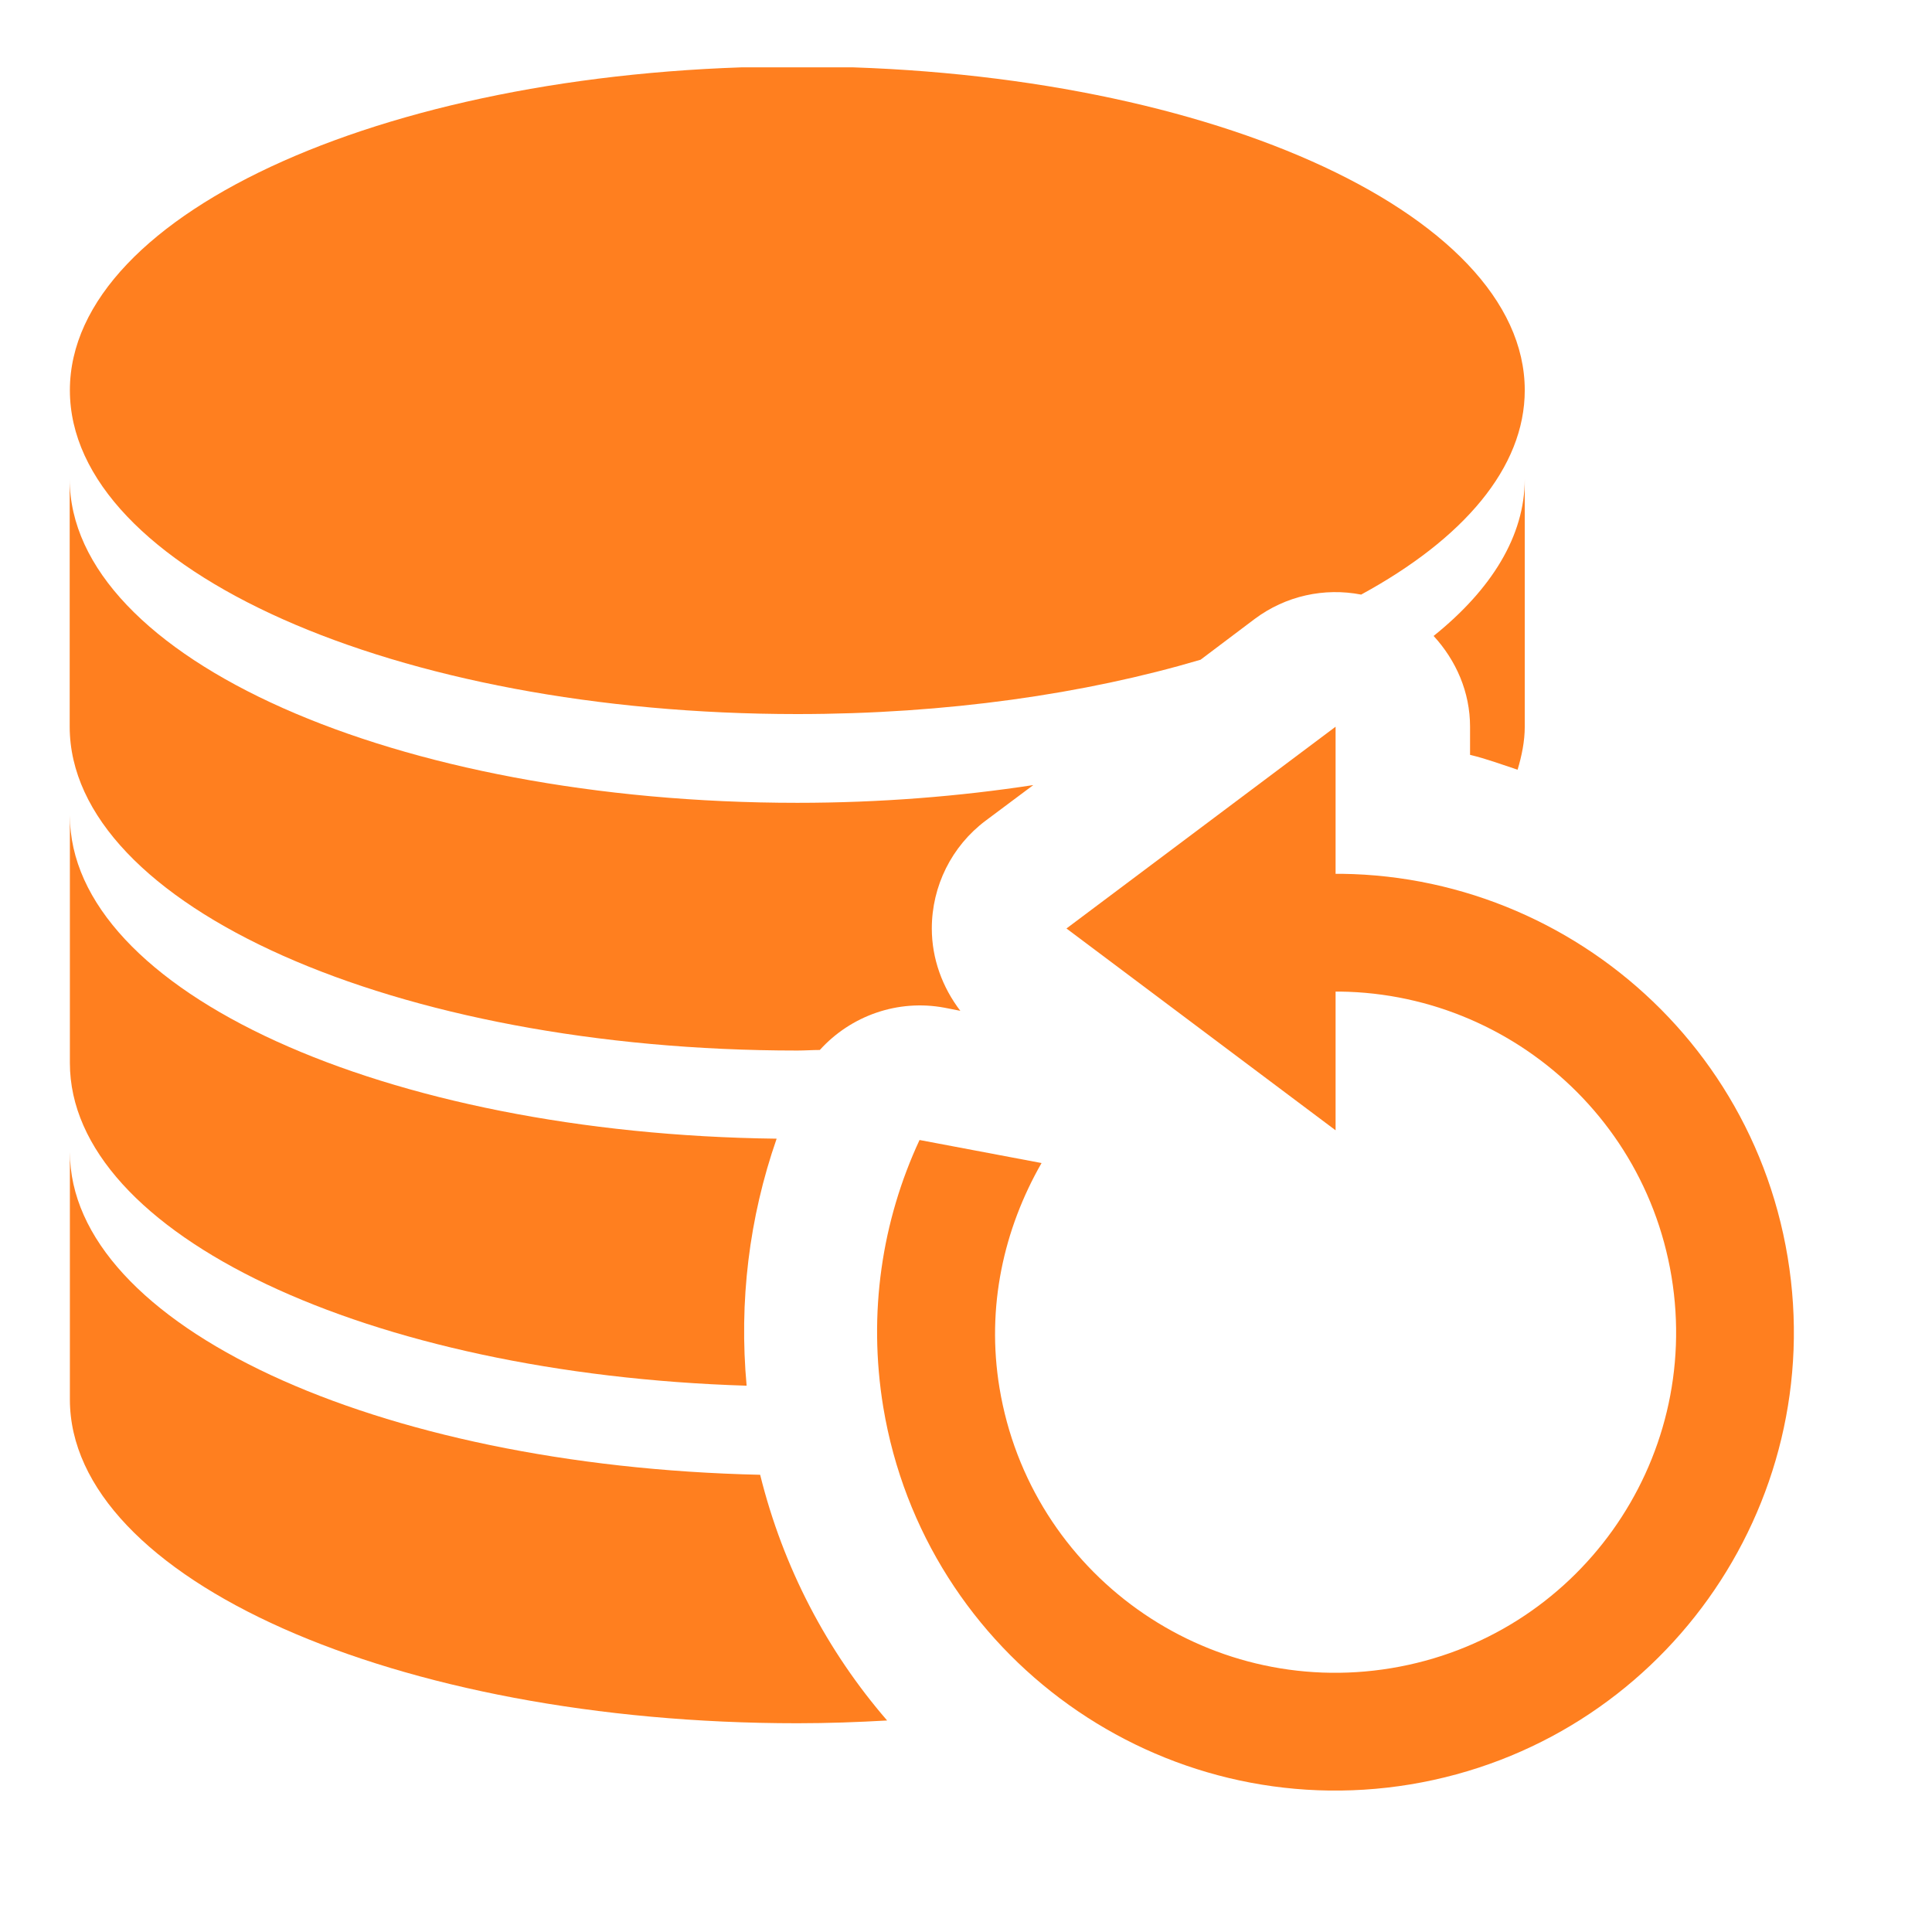
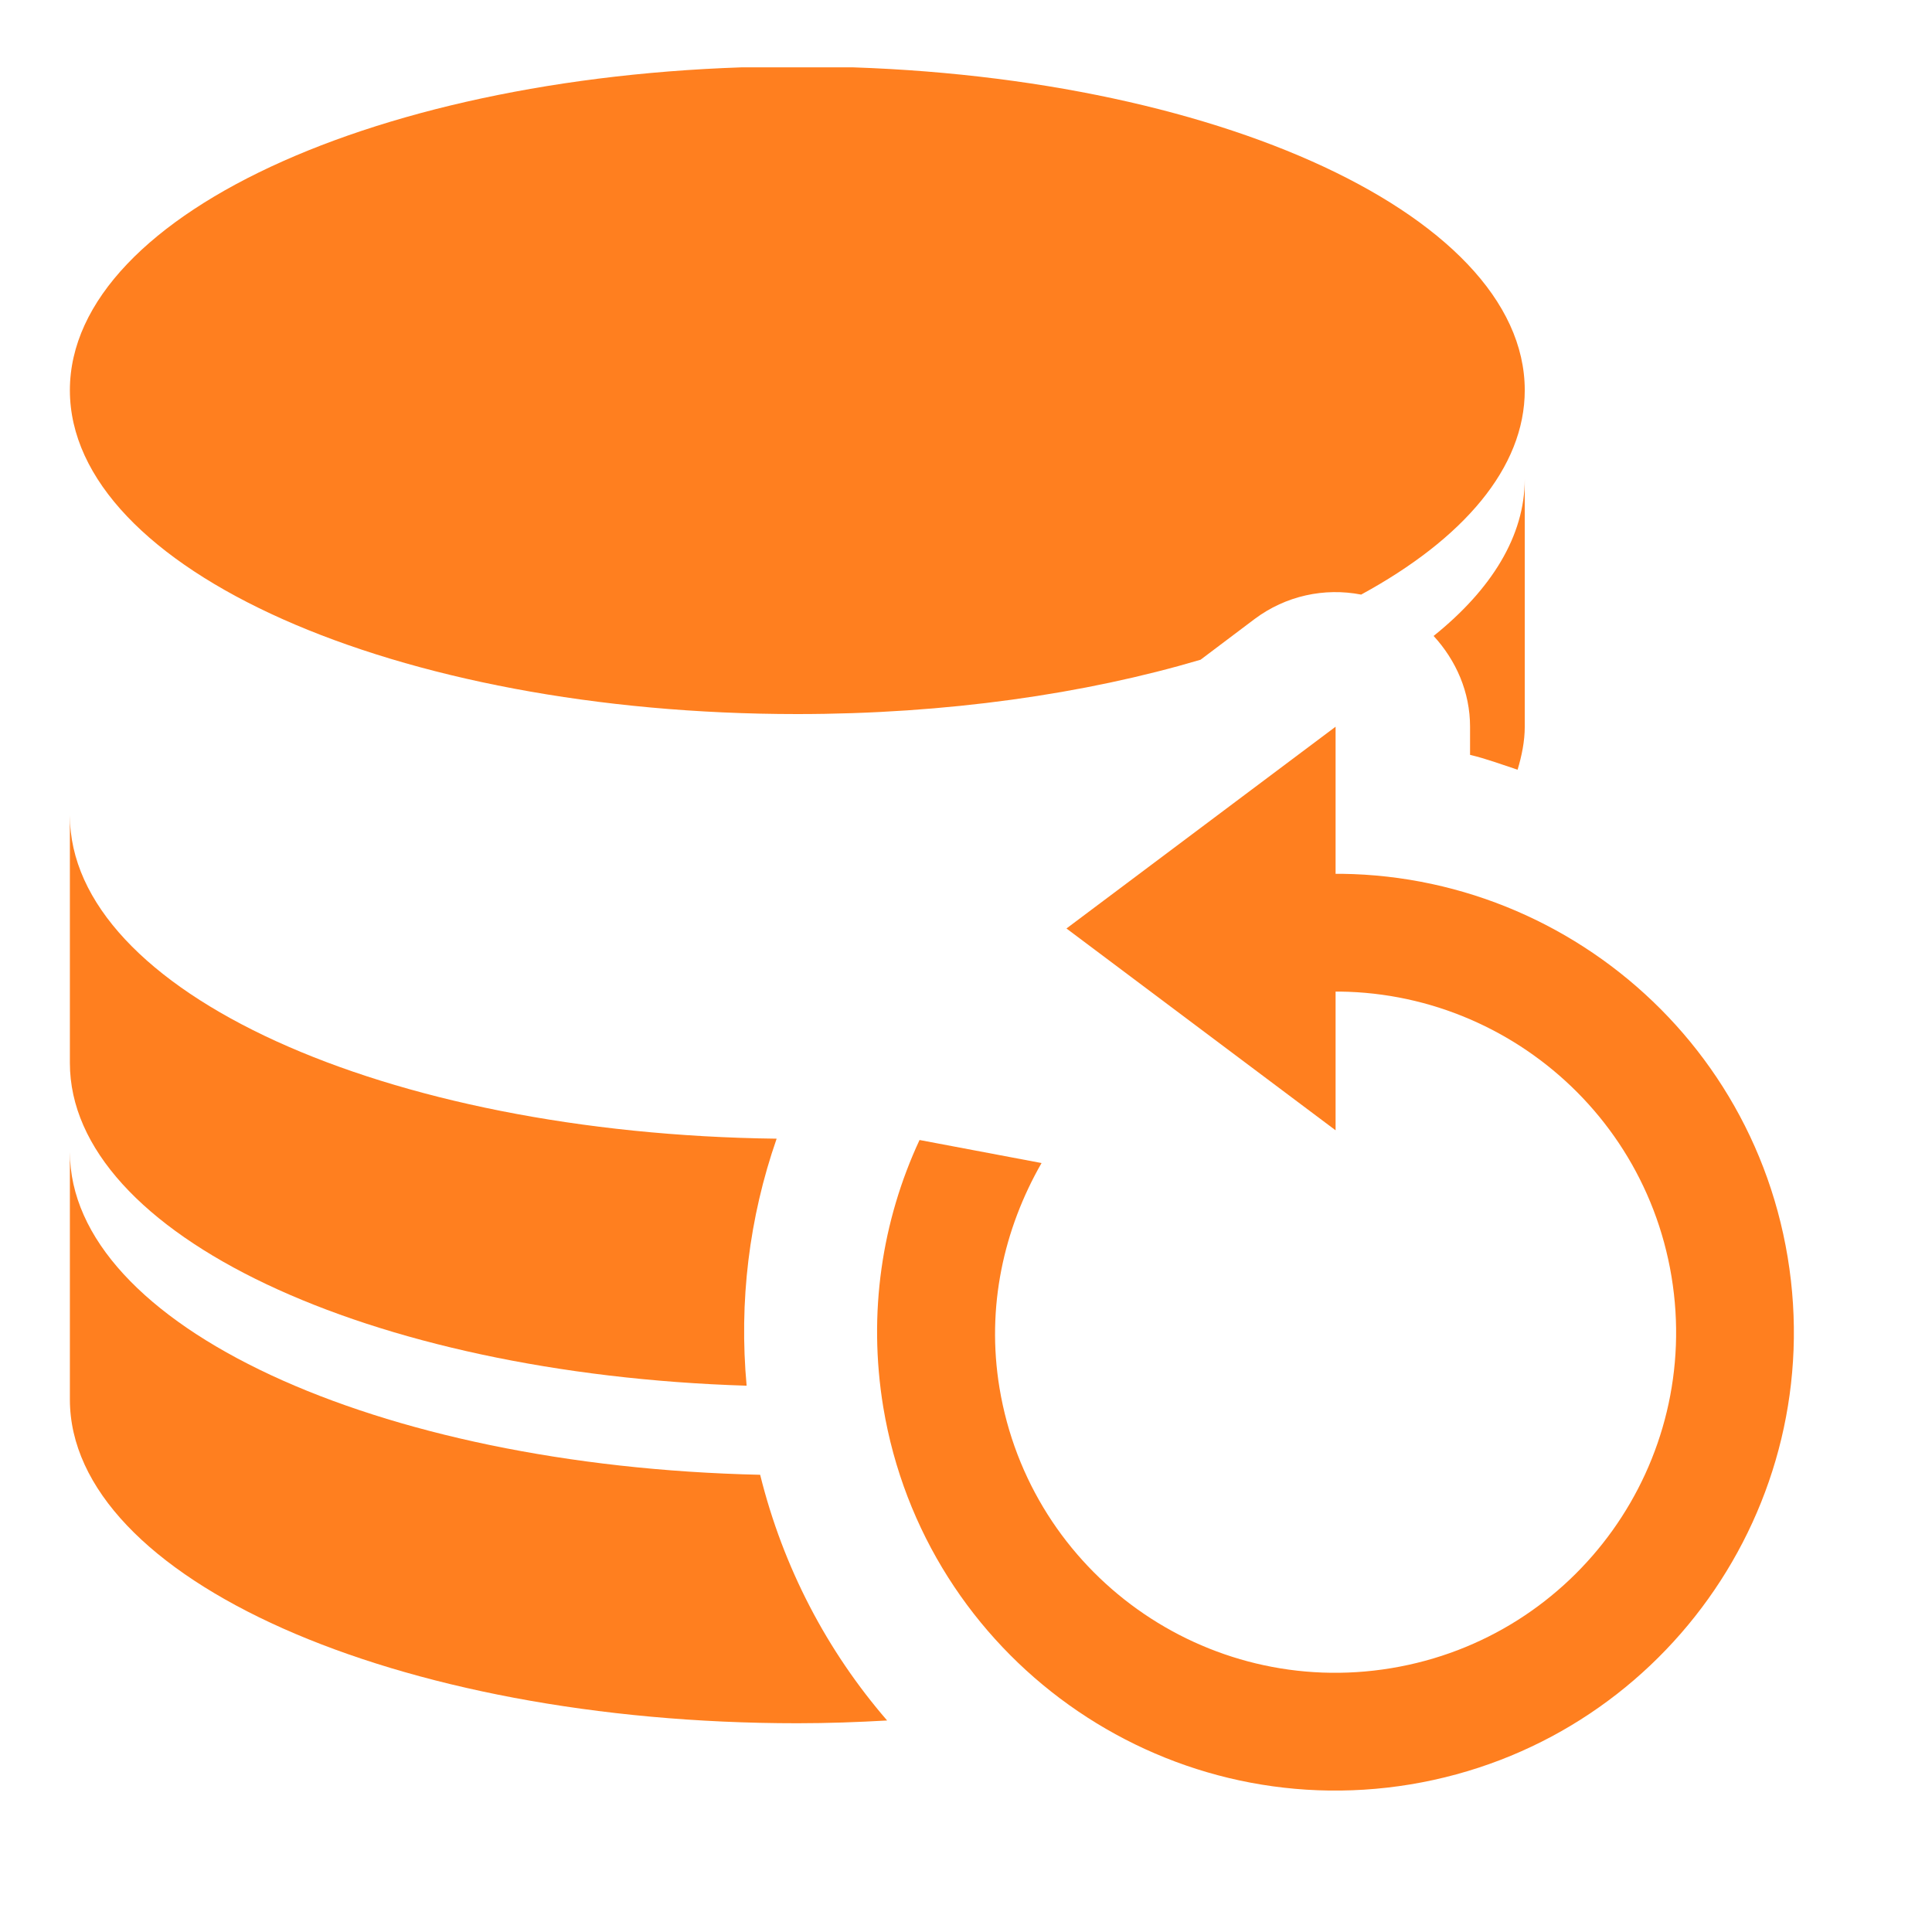
<svg xmlns="http://www.w3.org/2000/svg" width="55" zoomAndPan="magnify" viewBox="0 0 41.25 41.25" height="55" preserveAspectRatio="xMidYMid meet" version="1.0">
  <defs>
    <clipPath id="aadfe6a368">
      <path d="M 1.438 1.438 L 33 1.438 L 33 16 L 1.438 16 Z M 1.438 1.438 " clip-rule="nonzero" />
    </clipPath>
    <clipPath id="66688eb7c1">
-       <path d="M 1.438 10 L 23 10 L 23 23 L 1.438 23 Z M 1.438 10 " clip-rule="nonzero" />
-     </clipPath>
+       </clipPath>
    <clipPath id="88d7d78b47">
      <path d="M 1.438 17 L 17 17 L 17 30 L 1.438 30 Z M 1.438 17 " clip-rule="nonzero" />
    </clipPath>
    <clipPath id="4a7f0b297b">
      <path d="M 1.438 24 L 19 24 L 19 37 L 1.438 37 Z M 1.438 24 " clip-rule="nonzero" />
    </clipPath>
  </defs>
  <g clip-path="url(#aadfe6a368)">
    <path fill="#ff7f1f" d="M 17.023 15.246 C 20.207 15.246 23.168 14.816 25.633 14.086 L 26.789 13.215 C 27.453 12.719 28.277 12.543 29.062 12.695 C 31.242 11.508 32.555 9.988 32.555 8.332 C 32.555 4.512 25.602 1.418 17.023 1.418 C 8.441 1.418 1.492 4.512 1.492 8.332 C 1.492 12.152 8.441 15.246 17.023 15.246 Z M 17.023 15.246 " fill-opacity="1" fill-rule="nonzero" />
  </g>
  <path fill="#ff7f1f" d="M 32.555 10.227 C 32.555 11.445 31.844 12.586 30.609 13.578 C 31.09 14.102 31.387 14.777 31.387 15.516 L 31.387 16.117 C 31.734 16.199 32.066 16.324 32.402 16.434 C 32.492 16.133 32.555 15.824 32.555 15.516 C 32.555 14.109 32.555 12.648 32.555 10.227 Z M 32.555 10.227 " fill-opacity="1" fill-rule="nonzero" />
  <g clip-path="url(#66688eb7c1)">
    <path fill="#ff7f1f" d="M 17.023 22.43 C 17.188 22.43 17.344 22.418 17.504 22.418 C 18.164 21.688 19.168 21.328 20.168 21.516 L 20.504 21.582 C 20.121 21.082 19.895 20.469 19.895 19.824 C 19.895 18.918 20.32 18.066 21.043 17.523 L 22.062 16.762 C 20.48 17.004 18.789 17.141 17.023 17.141 C 8.441 17.141 1.488 14.047 1.488 10.227 C 1.488 11.82 1.488 12.887 1.488 15.516 C 1.492 19.332 8.441 22.43 17.023 22.43 Z M 17.023 22.43 " fill-opacity="1" fill-rule="nonzero" />
  </g>
  <g clip-path="url(#88d7d78b47)">
    <path fill="#ff7f1f" d="M 15.941 29.586 C 15.777 27.793 15.992 26.008 16.582 24.312 C 8.207 24.211 1.492 21.164 1.492 17.41 C 1.492 19.004 1.492 20.07 1.492 22.695 C 1.492 26.355 7.867 29.336 15.941 29.586 Z M 15.941 29.586 " fill-opacity="1" fill-rule="nonzero" />
  </g>
  <g clip-path="url(#4a7f0b297b)">
    <path fill="#ff7f1f" d="M 16.23 31.488 C 8.023 31.305 1.492 28.293 1.492 24.594 C 1.492 26.188 1.492 27.254 1.492 29.879 C 1.492 33.699 8.445 36.793 17.023 36.793 C 17.676 36.793 18.312 36.77 18.941 36.734 C 17.664 35.258 16.723 33.477 16.23 31.488 Z M 16.23 31.488 " fill-opacity="1" fill-rule="nonzero" />
  </g>
  <path fill="#ff7f1f" d="M 22.77 19.824 L 28.516 15.516 L 28.516 24.133 Z M 22.77 19.824 " fill-opacity="1" fill-rule="nonzero" />
  <path fill="#ff7f1f" d="M 38.168 26.84 C 37.285 21.512 32.246 17.906 26.914 18.789 C 25.973 18.945 25.086 19.238 24.266 19.633 L 25.715 21.75 C 26.223 21.539 26.758 21.363 27.324 21.27 C 31.285 20.613 35.031 23.293 35.688 27.254 C 36.344 31.219 33.668 34.961 29.703 35.617 C 25.742 36.273 21.996 33.598 21.34 29.633 C 21.055 27.906 21.43 26.242 22.238 24.832 L 19.633 24.34 C 18.832 26.062 18.527 28.031 18.859 30.047 C 19.746 35.375 24.785 38.98 30.117 38.098 C 35.449 37.211 39.051 32.172 38.168 26.84 Z M 38.168 26.84 " fill-opacity="1" fill-rule="nonzero" />
</svg>